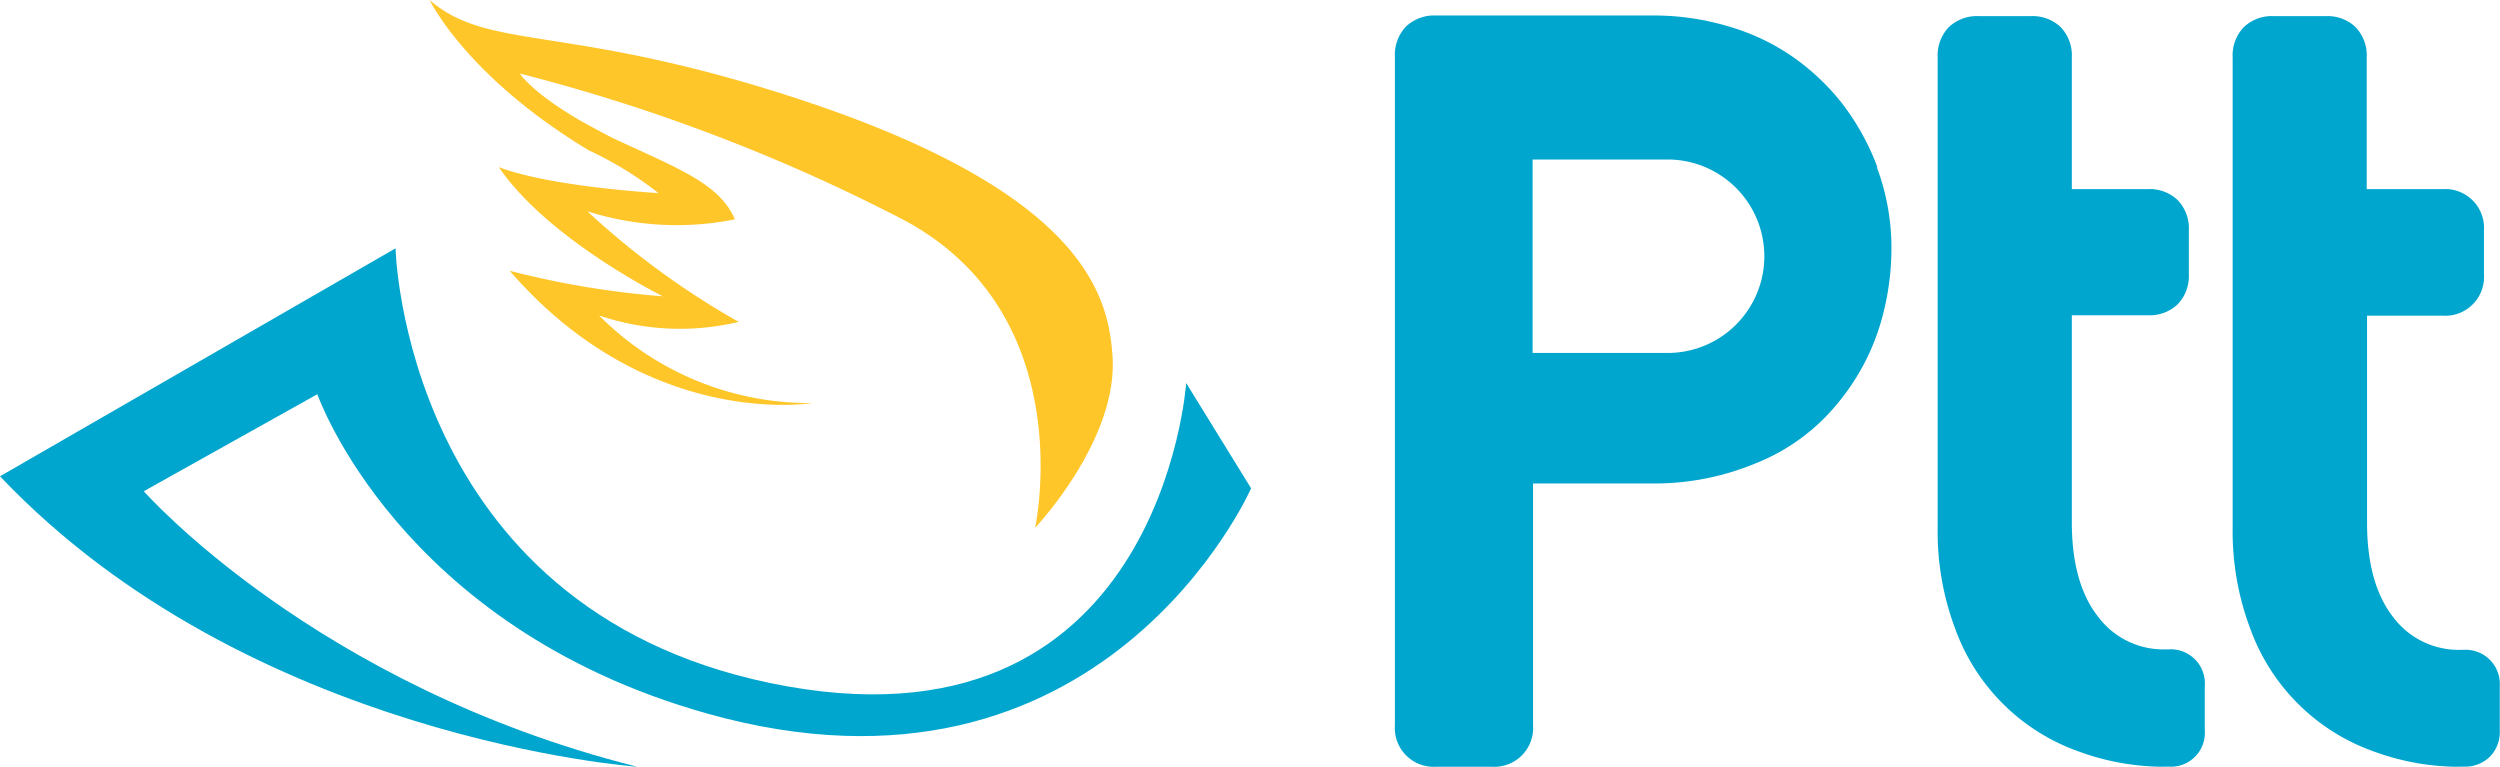
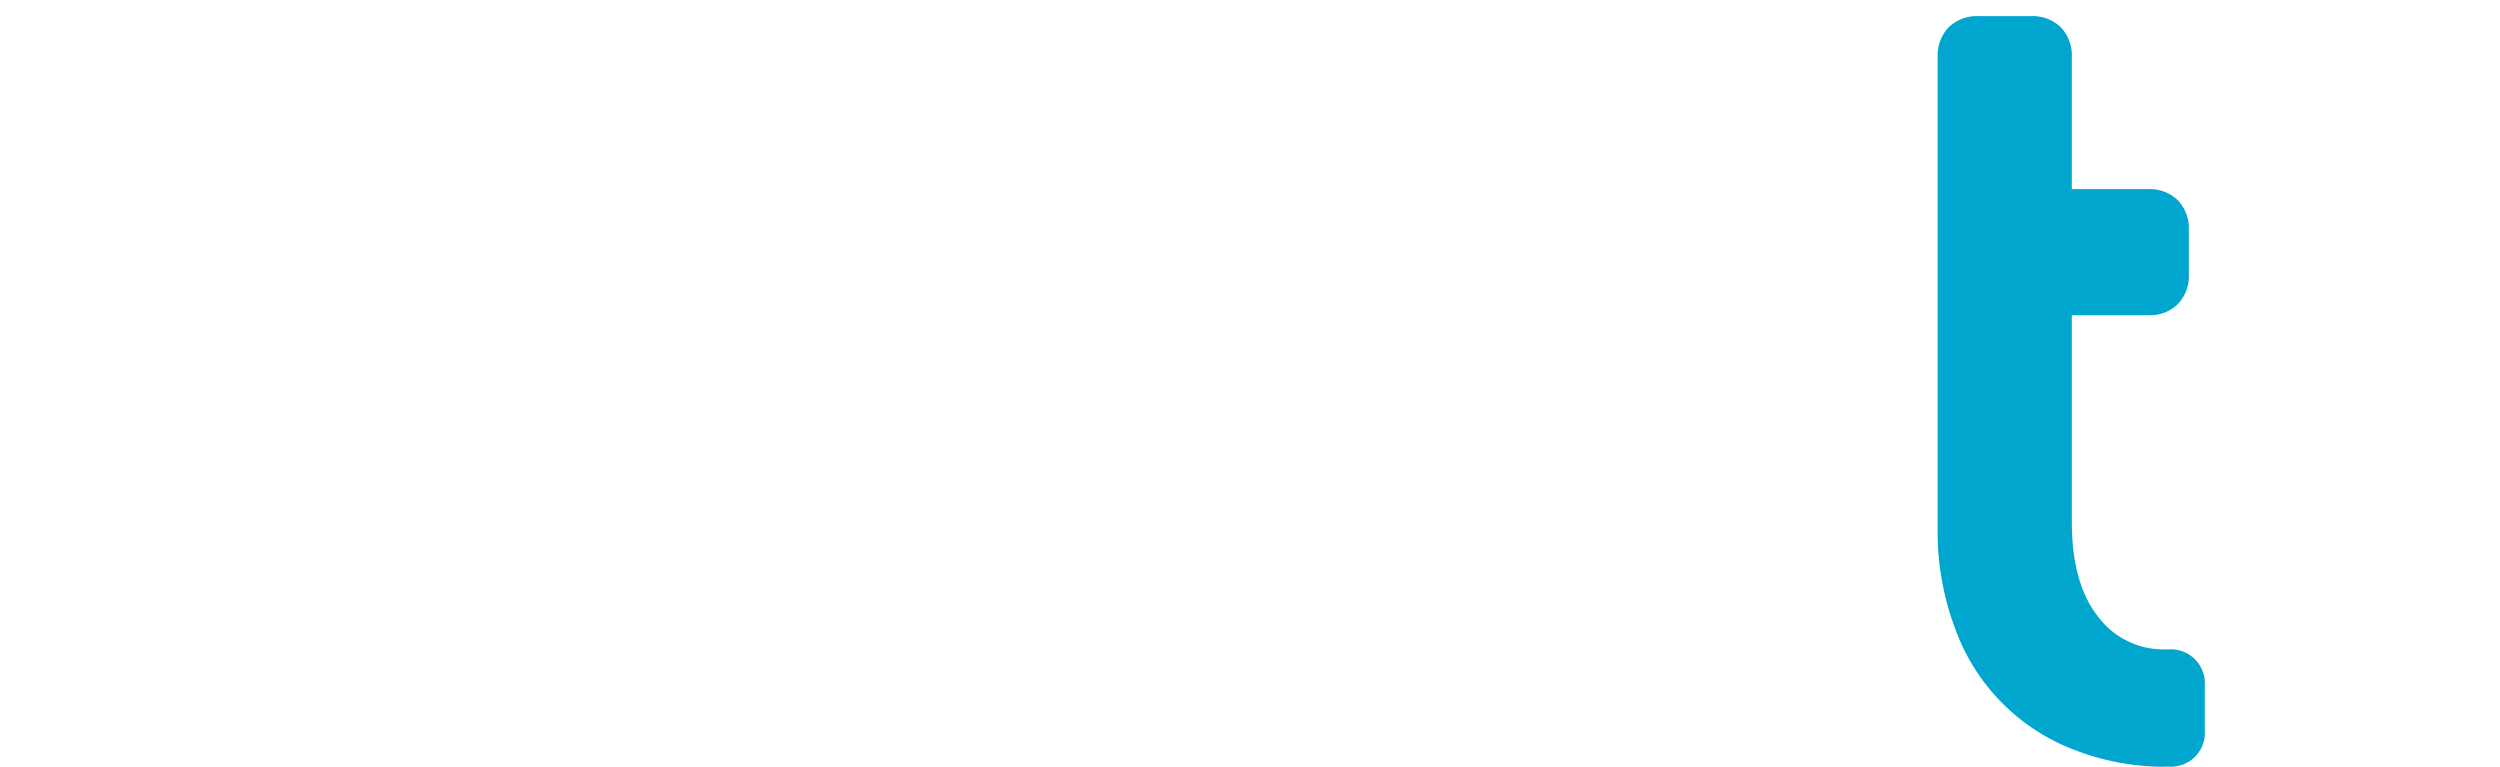
<svg xmlns="http://www.w3.org/2000/svg" viewBox="0 0 226.02 69.32">
  <defs>
    <style>.cls-1{fill:#00a6ce;}.cls-2{fill:#ffc629;}</style>
  </defs>
-   <path class="cls-1" d="M57.61,69.32S22.53,66.82,0,43.06L35.76,22.45s.71,32.38,33.81,39.29c35.36,7.39,37.67-27.11,37.67-27.11l5.87,9.52S99.72,74.59,63.9,64.5C36,56.65,28.69,35.64,28.69,35.64L13,44.41S28.47,62,57.61,69.32" />
-   <path class="cls-2" d="M73.51,36.43S58.66,39,46.08,24.48a79.93,79.93,0,0,0,13.85,2.31S49.56,21.66,45.09,15.1c0,0,3.6,1.63,14.44,2.36a32,32,0,0,0-6.28-3.86C42.14,6.92,38.84,0,38.84,0,44.2,4.65,51.13,2.09,71.89,8.85,98.1,17.4,100.21,26.77,100.58,32.2c.52,7.6-7,15.52-7,15.52s4.24-19.34-12-27.9A162.65,162.65,0,0,0,47,6.65s1,1.65,5.44,4.24c0,0,2,1.11,3,1.61,6,2.79,9.61,4.11,11,7.33A26.66,26.66,0,0,1,53.1,19.1a72.72,72.72,0,0,0,13.68,10,22.78,22.78,0,0,1-12.62-.58,26.85,26.85,0,0,0,19.35,7.92" />
  <path class="cls-1" d="M195.32,69.32a22.51,22.51,0,0,1-7.47-1.41,18.39,18.39,0,0,1-11.06-11,24.93,24.93,0,0,1-1.61-9.16V5.19a3.7,3.7,0,0,1,1-2.73,3.69,3.69,0,0,1,2.72-1h4.69a3.67,3.67,0,0,1,2.72,1,3.7,3.7,0,0,1,1,2.73V17.1h6.86a3.66,3.66,0,0,1,2.72,1,3.7,3.7,0,0,1,1,2.72v3.95a3.7,3.7,0,0,1-1,2.73,3.66,3.66,0,0,1-2.72,1h-6.86v18.7c0,3.69.79,6.52,2.34,8.51a7.38,7.38,0,0,0,6.15,3h.22A3.08,3.08,0,0,1,199.33,62v4.05a3.06,3.06,0,0,1-3.27,3.26Z" />
-   <path class="cls-1" d="M222,69.32a22.41,22.41,0,0,1-7.47-1.41,18.39,18.39,0,0,1-11.06-11,24.93,24.93,0,0,1-1.62-9.16V5.19a3.7,3.7,0,0,1,1-2.73,3.66,3.66,0,0,1,2.72-1h4.68a3.66,3.66,0,0,1,2.72,1,3.7,3.7,0,0,1,1,2.73V17.1h6.86a3.51,3.51,0,0,1,3.74,3.74v3.95a3.51,3.51,0,0,1-3.74,3.75H214v18.7c0,3.69.79,6.52,2.33,8.51a7.39,7.39,0,0,0,6.15,3h.23A3.09,3.09,0,0,1,226,62v4.05a3.18,3.18,0,0,1-.9,2.37,3.21,3.21,0,0,1-2.37.89Z" />
-   <path class="cls-1" d="M159.51,23.17a8.74,8.74,0,0,1-8.75,8.74h-12.2V14.42h12.2a8.75,8.75,0,0,1,8.75,8.75m10.22-8.06a22.17,22.17,0,0,0-3.22-5.8,21,21,0,0,0-4.44-4.18,19.89,19.89,0,0,0-5.76-2.73,23.53,23.53,0,0,0-6.75-1H129.83a3.73,3.73,0,0,0-2.72,1,3.7,3.7,0,0,0-1,2.73V65.58a3.51,3.51,0,0,0,3.74,3.74h5a3.51,3.51,0,0,0,3.75-3.74V43.71h11a23.8,23.8,0,0,0,9.22-1.86,18.22,18.22,0,0,0,7.38-5.46A20.41,20.41,0,0,0,170,29.28a24,24,0,0,0,1-6.55,20.86,20.86,0,0,0-1.32-7.62" />
</svg>